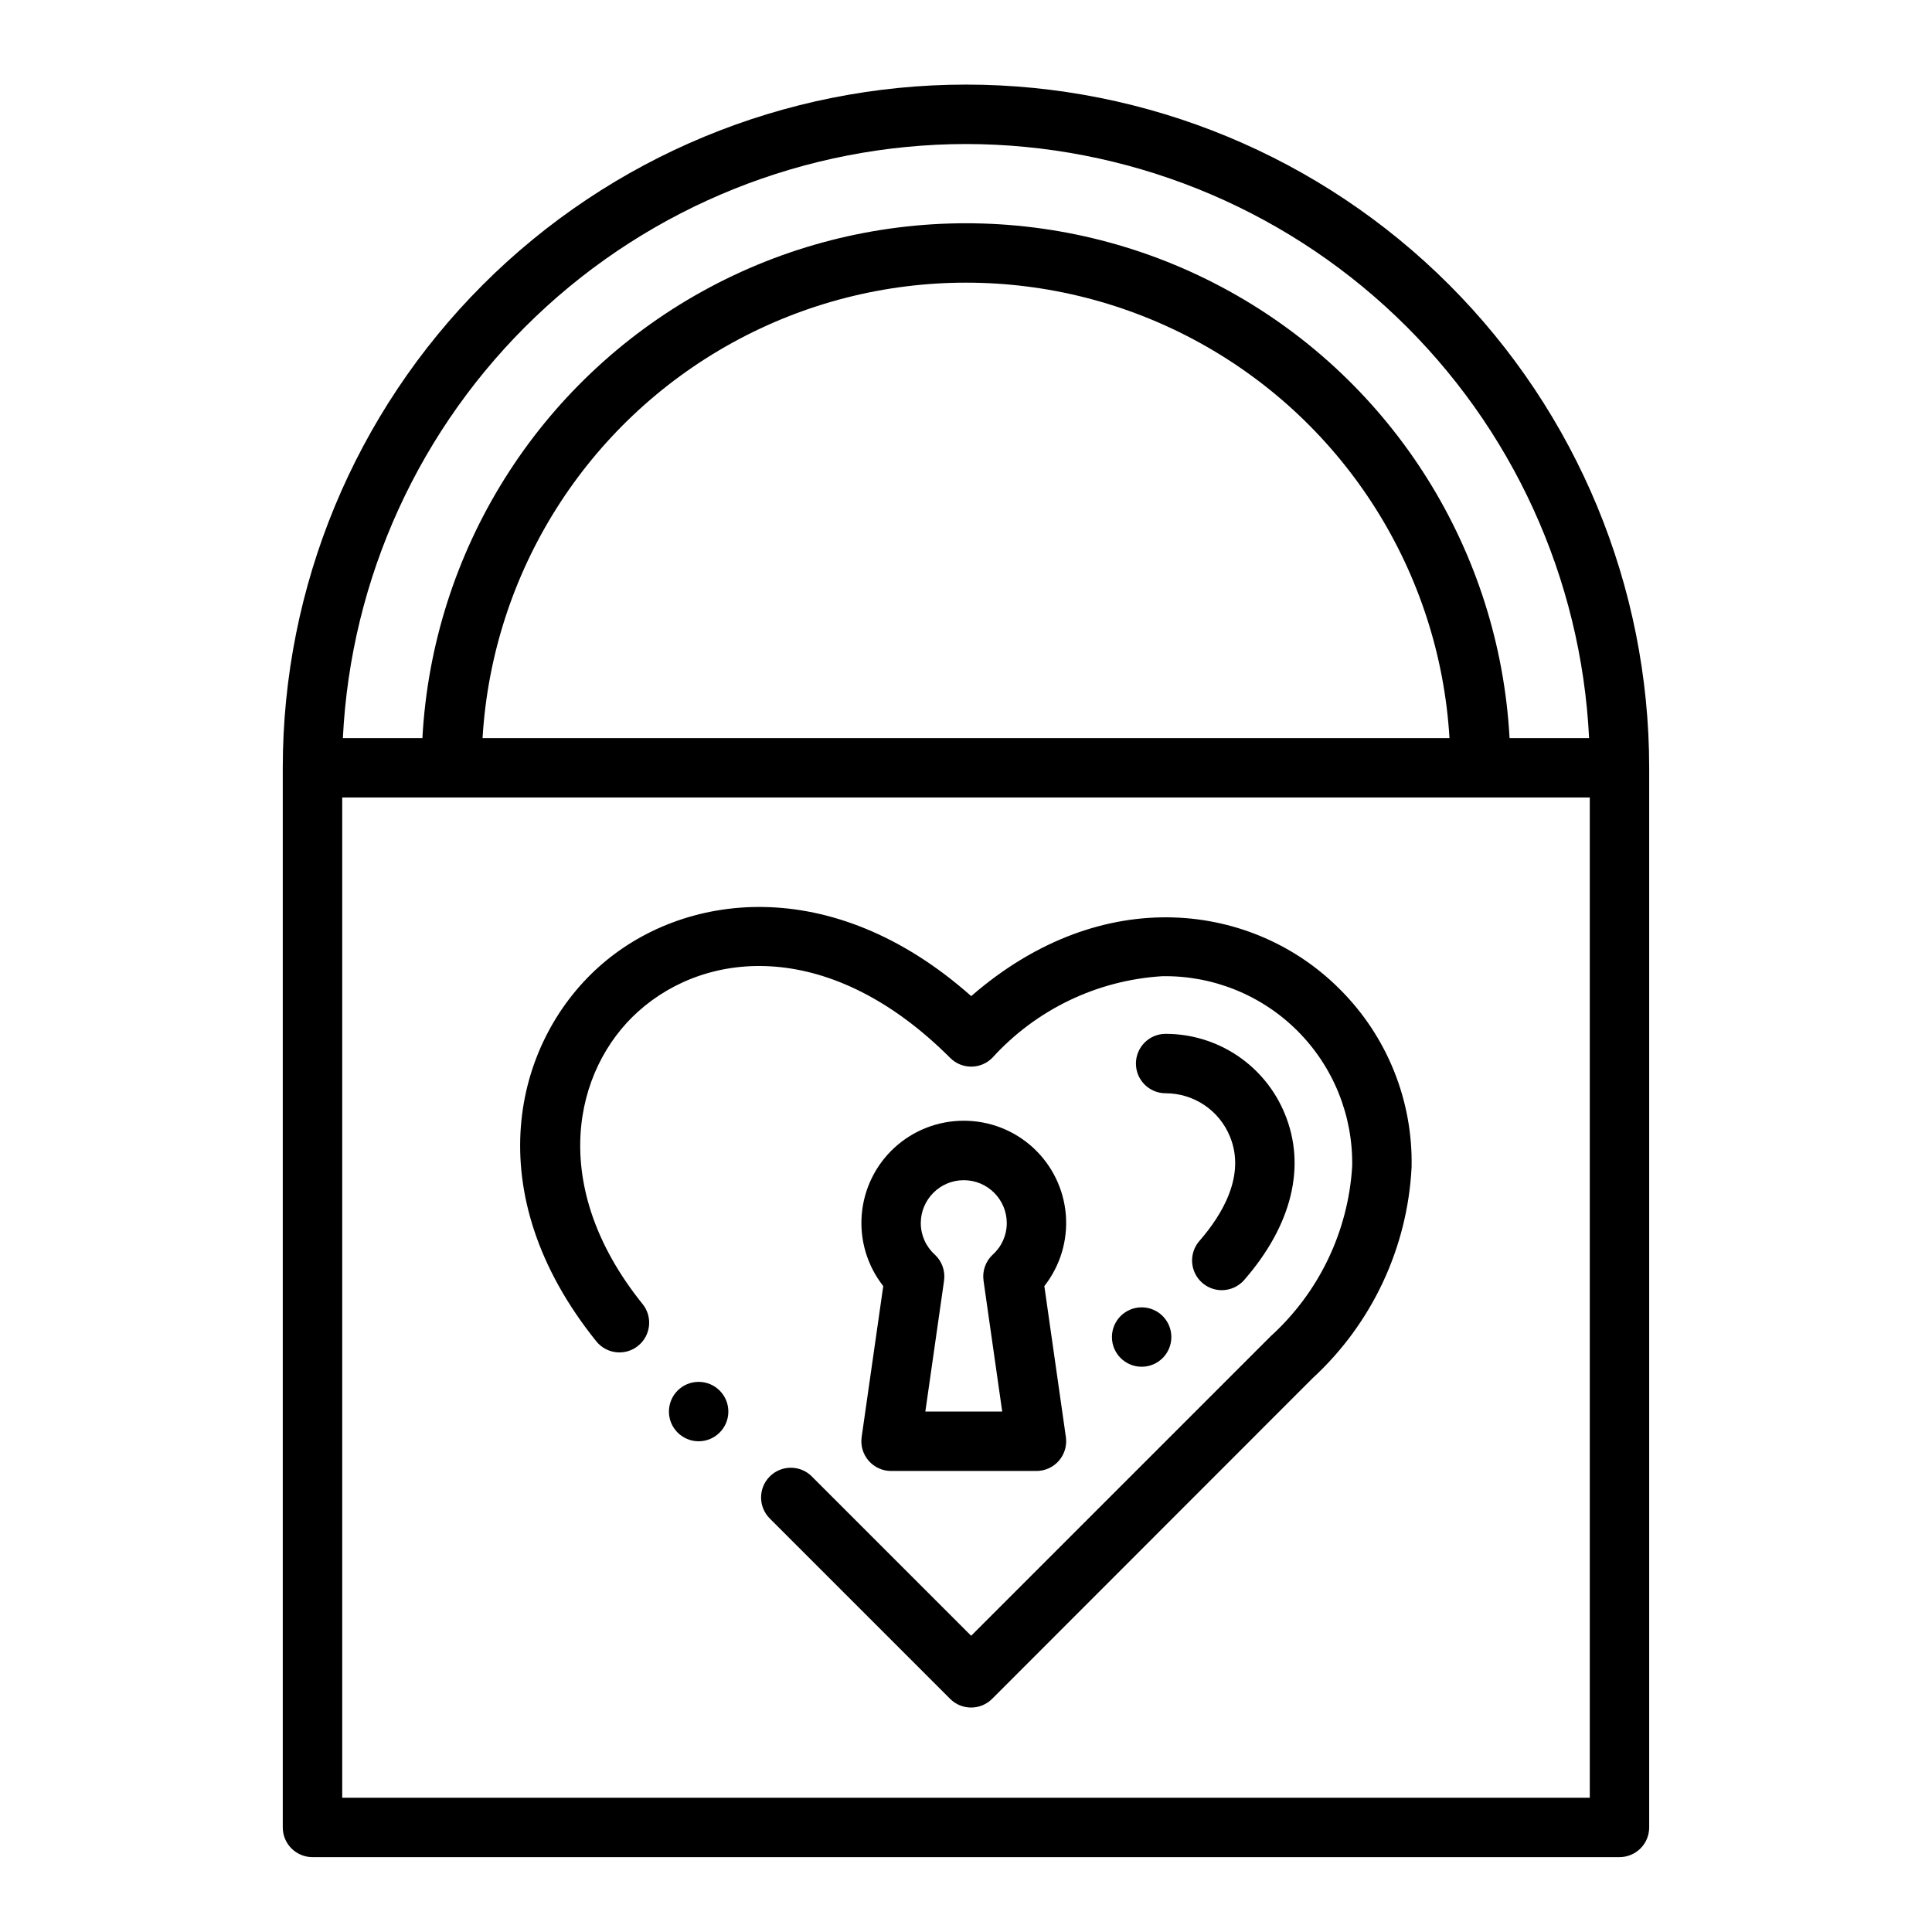
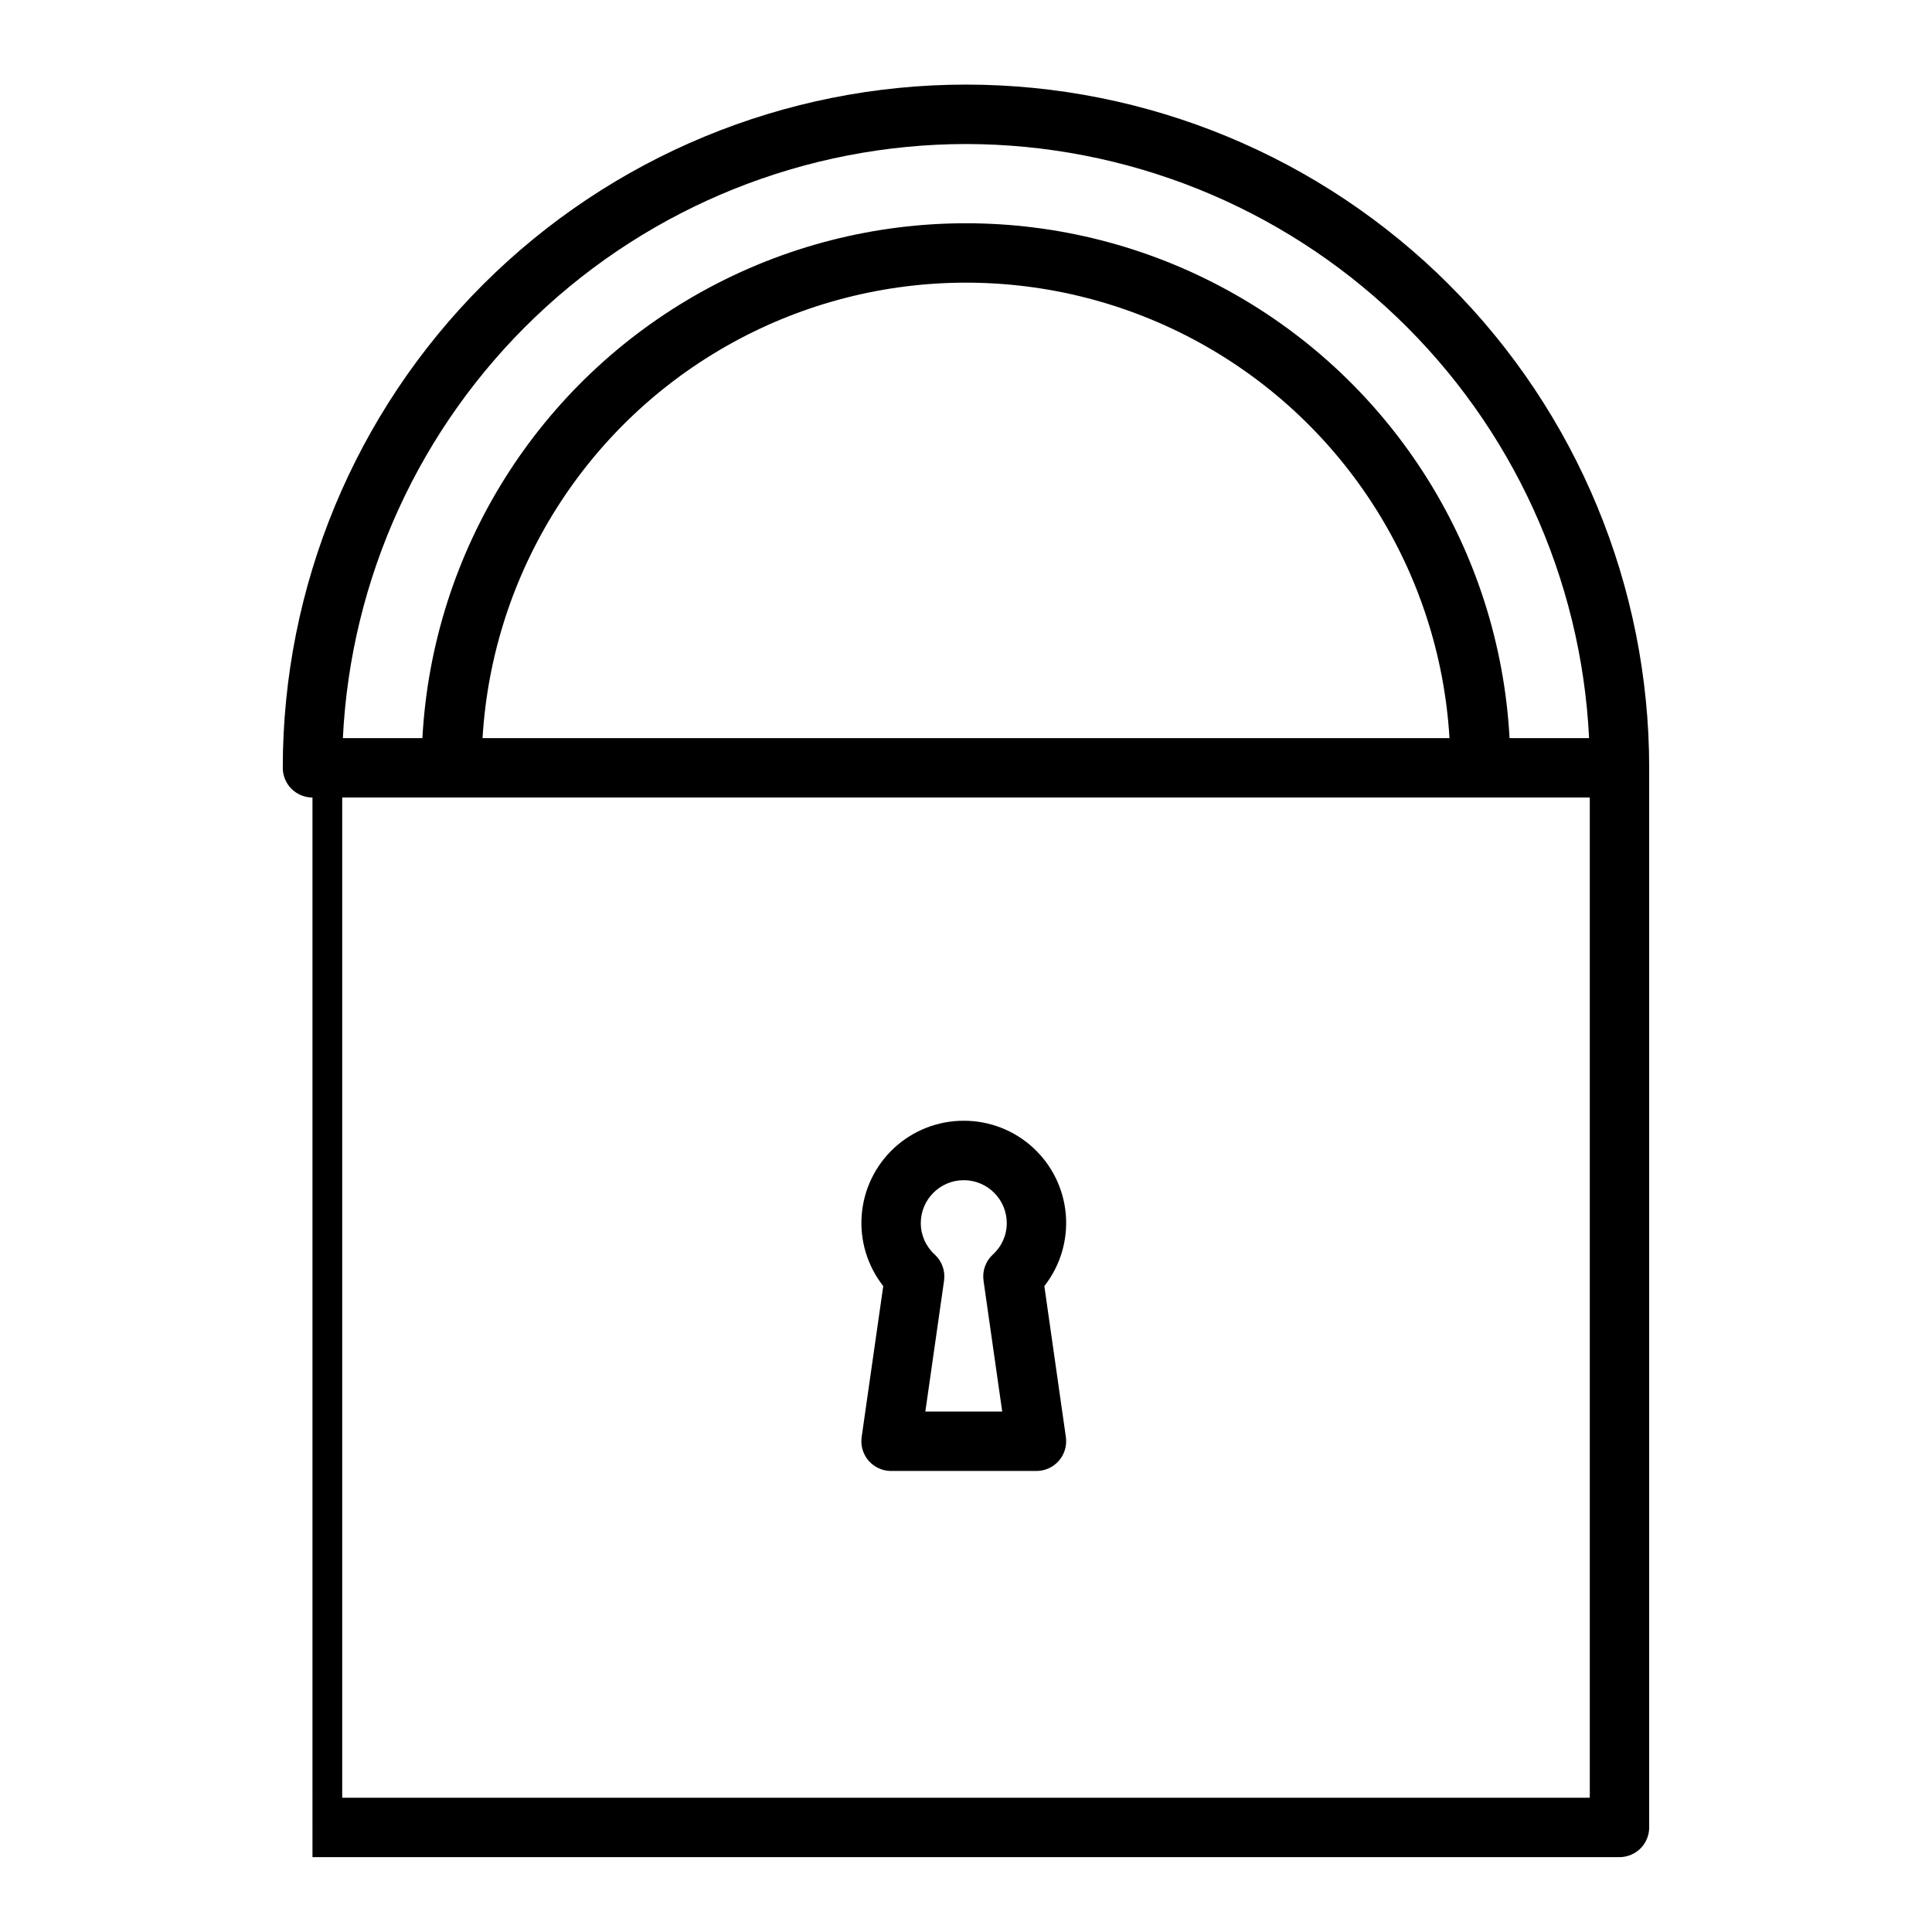
<svg xmlns="http://www.w3.org/2000/svg" fill="#000000" width="800px" height="800px" version="1.1" viewBox="144 144 512 512">
  <g>
-     <path d="m226.81 636.16h346.37c2.086 0 4.09-0.832 5.566-2.305 1.477-1.477 2.305-3.481 2.305-5.566v-280.81c0-48.02-19.074-94.07-53.031-128.03-33.953-33.953-80.004-53.031-128.02-53.031s-94.074 19.078-128.03 53.031c-33.957 33.957-53.031 80.008-53.031 128.03v280.81c0 2.086 0.828 4.09 2.305 5.566 1.477 1.473 3.481 2.305 5.566 2.305zm338.5-15.742-330.62-0.004v-265.07h330.62zm-293.43-280.81c2.625-43.961 27.602-83.504 66.168-104.76 38.57-21.254 85.34-21.254 123.91 0 38.566 21.258 63.547 60.801 66.172 104.76zm128.12-157.44c42.465 0.047 83.289 16.418 114.02 45.723 30.738 29.305 49.035 69.301 51.105 111.72h-21.074c-2.695-49.609-30.727-94.34-74.195-118.4-43.465-24.059-96.254-24.059-139.72 0-43.469 24.059-71.5 68.789-74.195 118.4h-21.074c2.07-42.418 20.367-82.414 51.105-111.72 30.734-29.305 71.559-45.676 114.03-45.723z" />
-     <path d="m401.38 407.98c-37.047-32.859-76.664-27.551-98.738-7.699-22.5 20.199-32.273 59.828-0.613 99.188 2.727 3.387 7.684 3.922 11.07 1.191 3.387-2.727 3.922-7.684 1.195-11.07-25.238-31.332-18.277-62.188-1.133-77.562 18.445-16.531 51.168-19.16 82.656 12.336 3.07 3.07 8.055 3.07 11.129 0 11.609-12.809 27.758-20.582 45.012-21.656 13.434-0.238 26.387 4.992 35.891 14.492 9.5 9.5 14.73 22.453 14.492 35.887-1.055 17.266-8.812 33.434-21.625 45.055l-79.352 79.352-42.227-42.219 0.004-0.004c-3.078-3.074-8.07-3.074-11.145 0.004-3.074 3.078-3.074 8.07 0.004 11.145l47.793 47.793h-0.004c3.074 3.07 8.059 3.07 11.133 0l84.914-84.957c15.727-14.473 25.152-34.539 26.246-55.883 0.391-17.723-6.519-34.824-19.105-47.305-22.617-22.652-62.621-28.496-97.598 1.914z" />
-     <path d="m454.42 498.33c0 4.348-3.523 7.871-7.871 7.871s-7.875-3.523-7.875-7.871 3.527-7.871 7.875-7.871 7.871 3.523 7.871 7.871" />
+     <path d="m226.81 636.16h346.37c2.086 0 4.09-0.832 5.566-2.305 1.477-1.477 2.305-3.481 2.305-5.566v-280.81c0-48.02-19.074-94.07-53.031-128.03-33.953-33.953-80.004-53.031-128.02-53.031s-94.074 19.078-128.03 53.031c-33.957 33.957-53.031 80.008-53.031 128.03c0 2.086 0.828 4.09 2.305 5.566 1.477 1.473 3.481 2.305 5.566 2.305zm338.5-15.742-330.62-0.004v-265.07h330.62zm-293.43-280.81c2.625-43.961 27.602-83.504 66.168-104.76 38.57-21.254 85.34-21.254 123.91 0 38.566 21.258 63.547 60.801 66.172 104.76zm128.12-157.44c42.465 0.047 83.289 16.418 114.02 45.723 30.738 29.305 49.035 69.301 51.105 111.72h-21.074c-2.695-49.609-30.727-94.34-74.195-118.4-43.465-24.059-96.254-24.059-139.72 0-43.469 24.059-71.5 68.789-74.195 118.4h-21.074c2.07-42.418 20.367-82.414 51.105-111.72 30.734-29.305 71.559-45.676 114.03-45.723z" />
    <path d="m399.41 441.01c-6.812-0.012-13.383 2.543-18.398 7.164-5.012 4.617-8.098 10.957-8.645 17.75s1.492 13.543 5.703 18.902l-5.723 40.004c-0.324 2.262 0.352 4.555 1.848 6.277 1.496 1.727 3.668 2.715 5.953 2.715h38.527c2.281 0 4.449-0.992 5.945-2.715s2.168-4.012 1.848-6.269l-5.707-40.012c4.207-5.359 6.242-12.109 5.695-18.902-0.547-6.793-3.637-13.133-8.648-17.75-5.012-4.617-11.582-7.176-18.398-7.164zm5.234 42.367 4.953 34.699h-20.371l4.961-34.691h-0.004c0.367-2.566-0.551-5.148-2.453-6.902-2.359-2.129-3.707-5.156-3.711-8.328 0-6.293 5.102-11.391 11.391-11.391 6.293 0 11.395 5.098 11.395 11.391-0.004 3.176-1.348 6.203-3.711 8.328-1.898 1.754-2.812 4.332-2.445 6.894z" />
-     <path d="m337.02 518.08c0 4.348-3.527 7.871-7.875 7.871-4.348 0-7.871-3.523-7.871-7.871s3.523-7.871 7.871-7.871c4.348 0 7.875 3.523 7.875 7.871" />
-     <path d="m467.79 485.91c-3.086 0-5.887-1.805-7.168-4.613-1.277-2.809-0.797-6.106 1.23-8.43 6.047-6.941 12.359-17.383 8.078-27.711-1.383-3.379-3.742-6.269-6.773-8.305-3.031-2.035-6.602-3.125-10.254-3.125-4.348 0-7.871-3.523-7.871-7.871s3.523-7.875 7.871-7.875c6.766-0.004 13.383 2.004 19.004 5.773 5.621 3.766 9.996 9.121 12.562 15.379 5.746 13.863 1.938 29.52-10.746 44.082v0.004c-1.496 1.711-3.66 2.691-5.934 2.691z" />
  </g>
</svg>